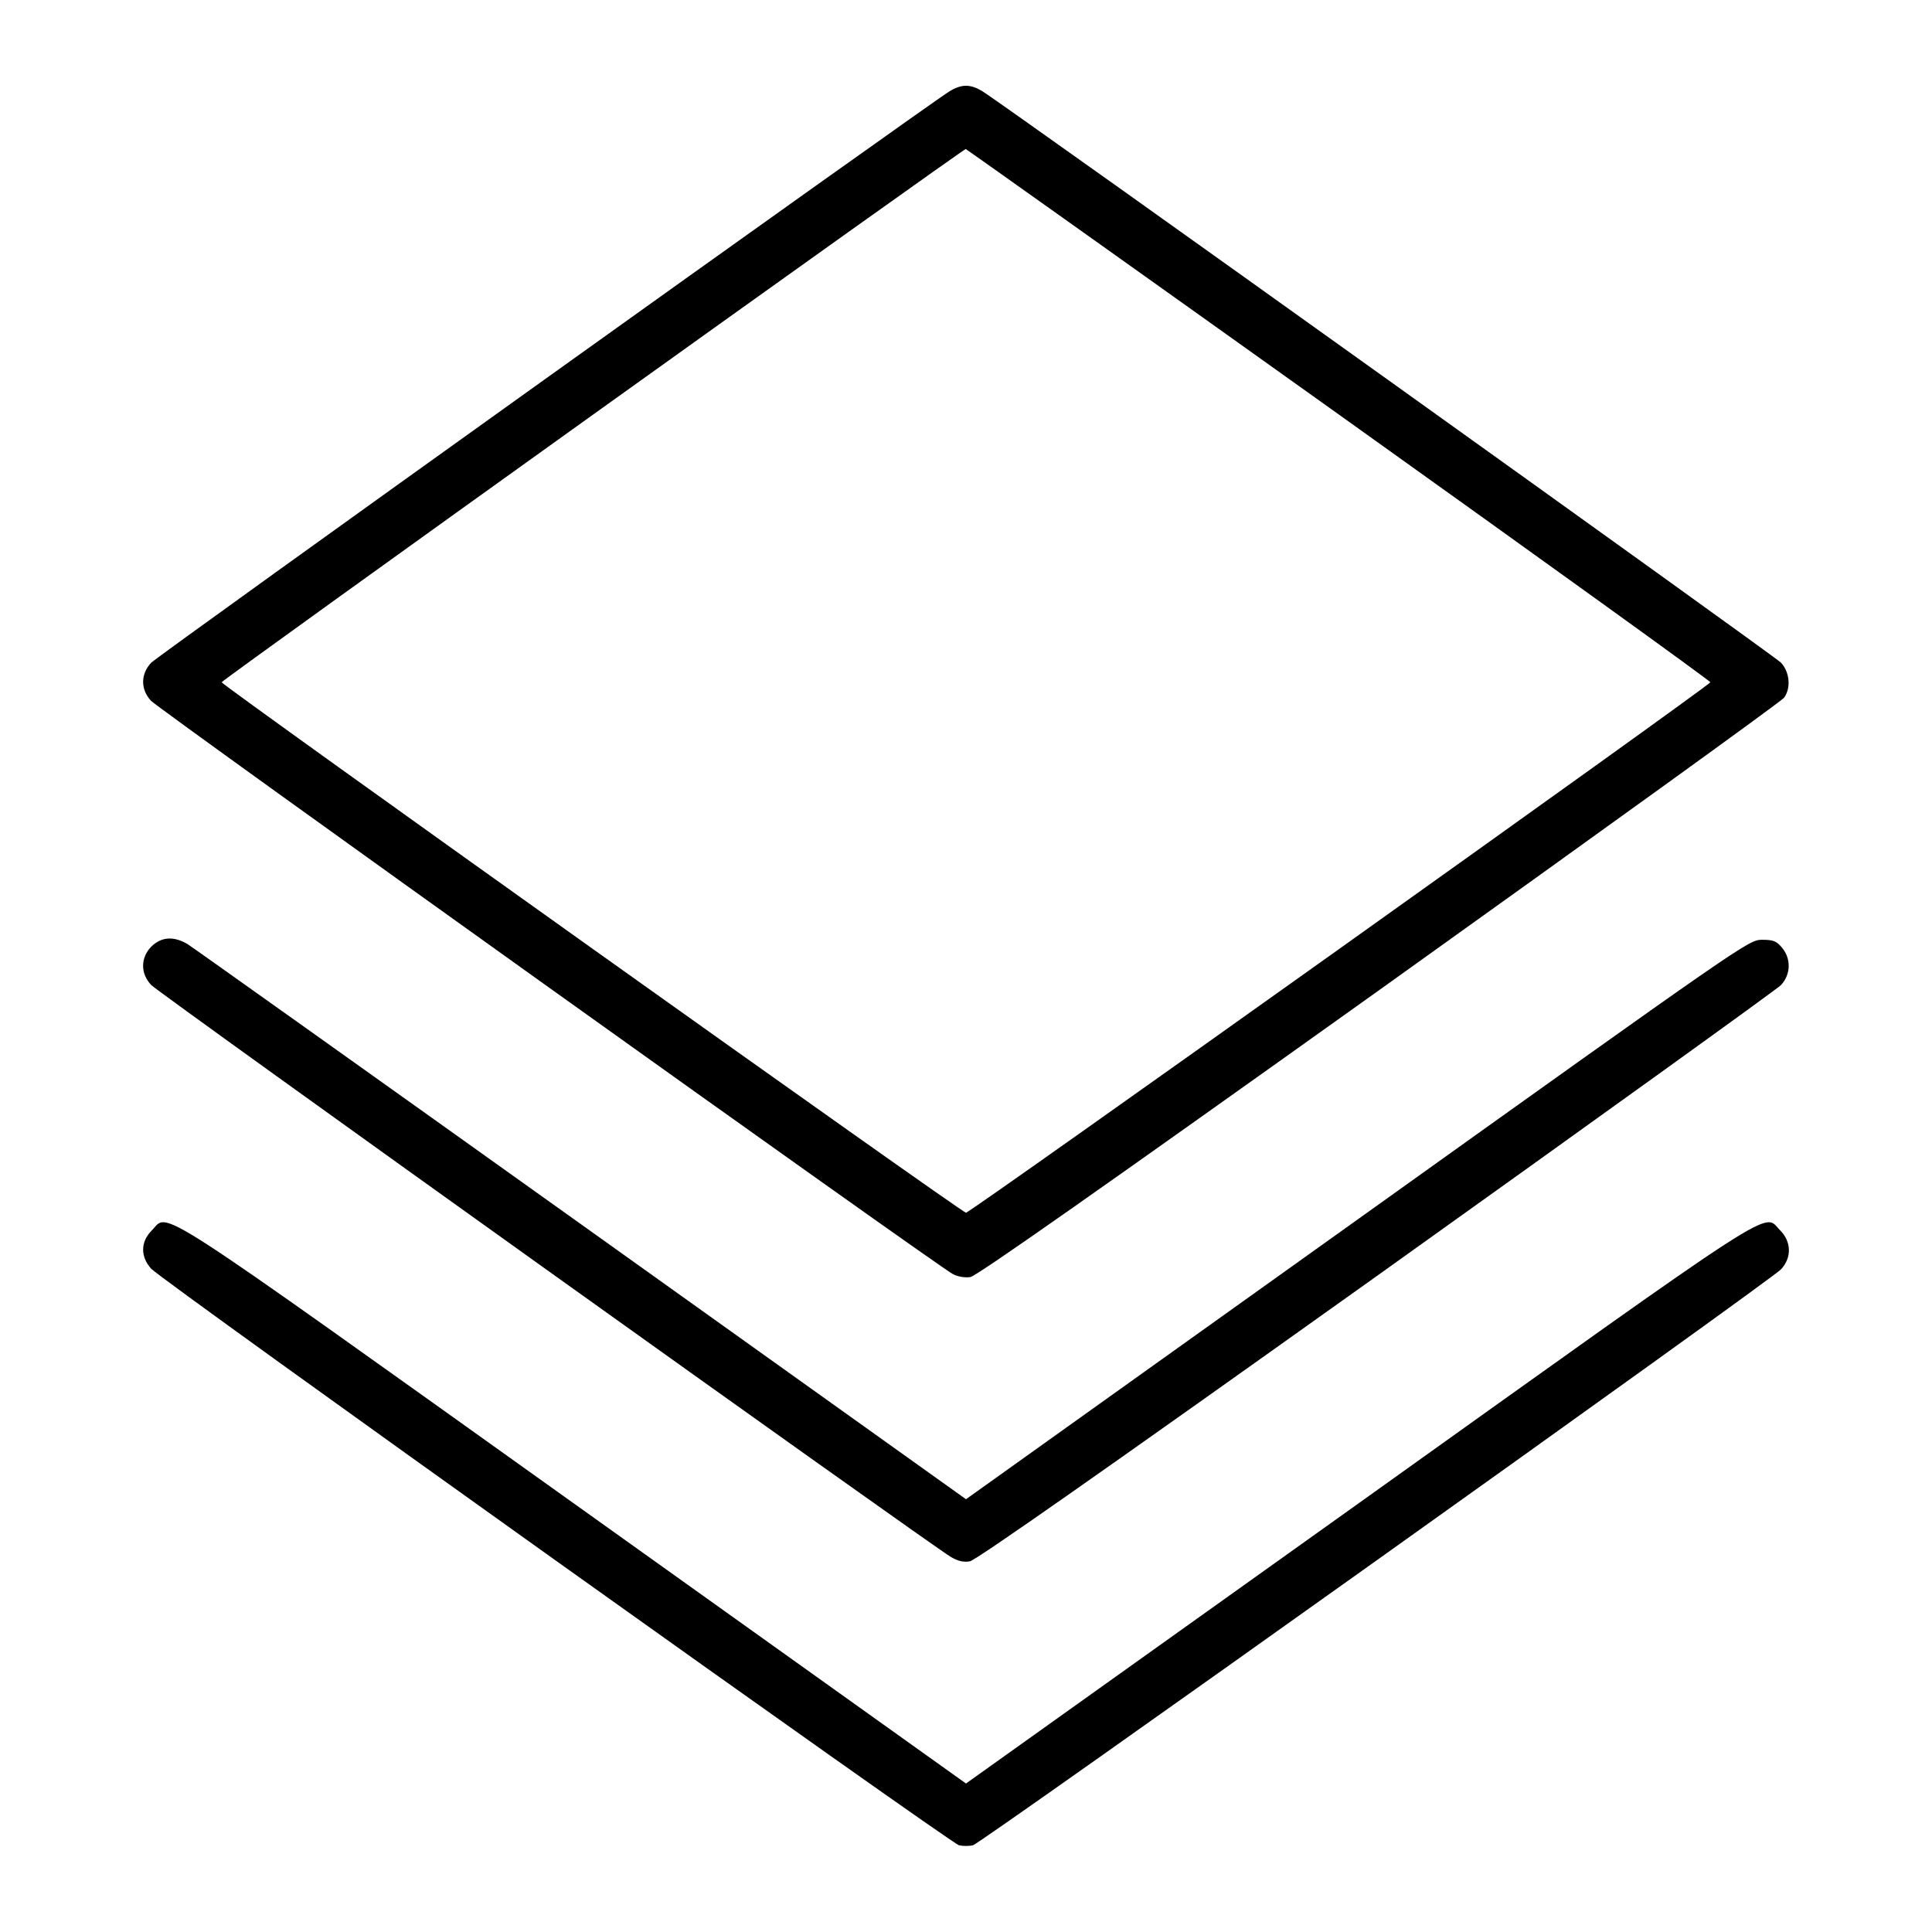
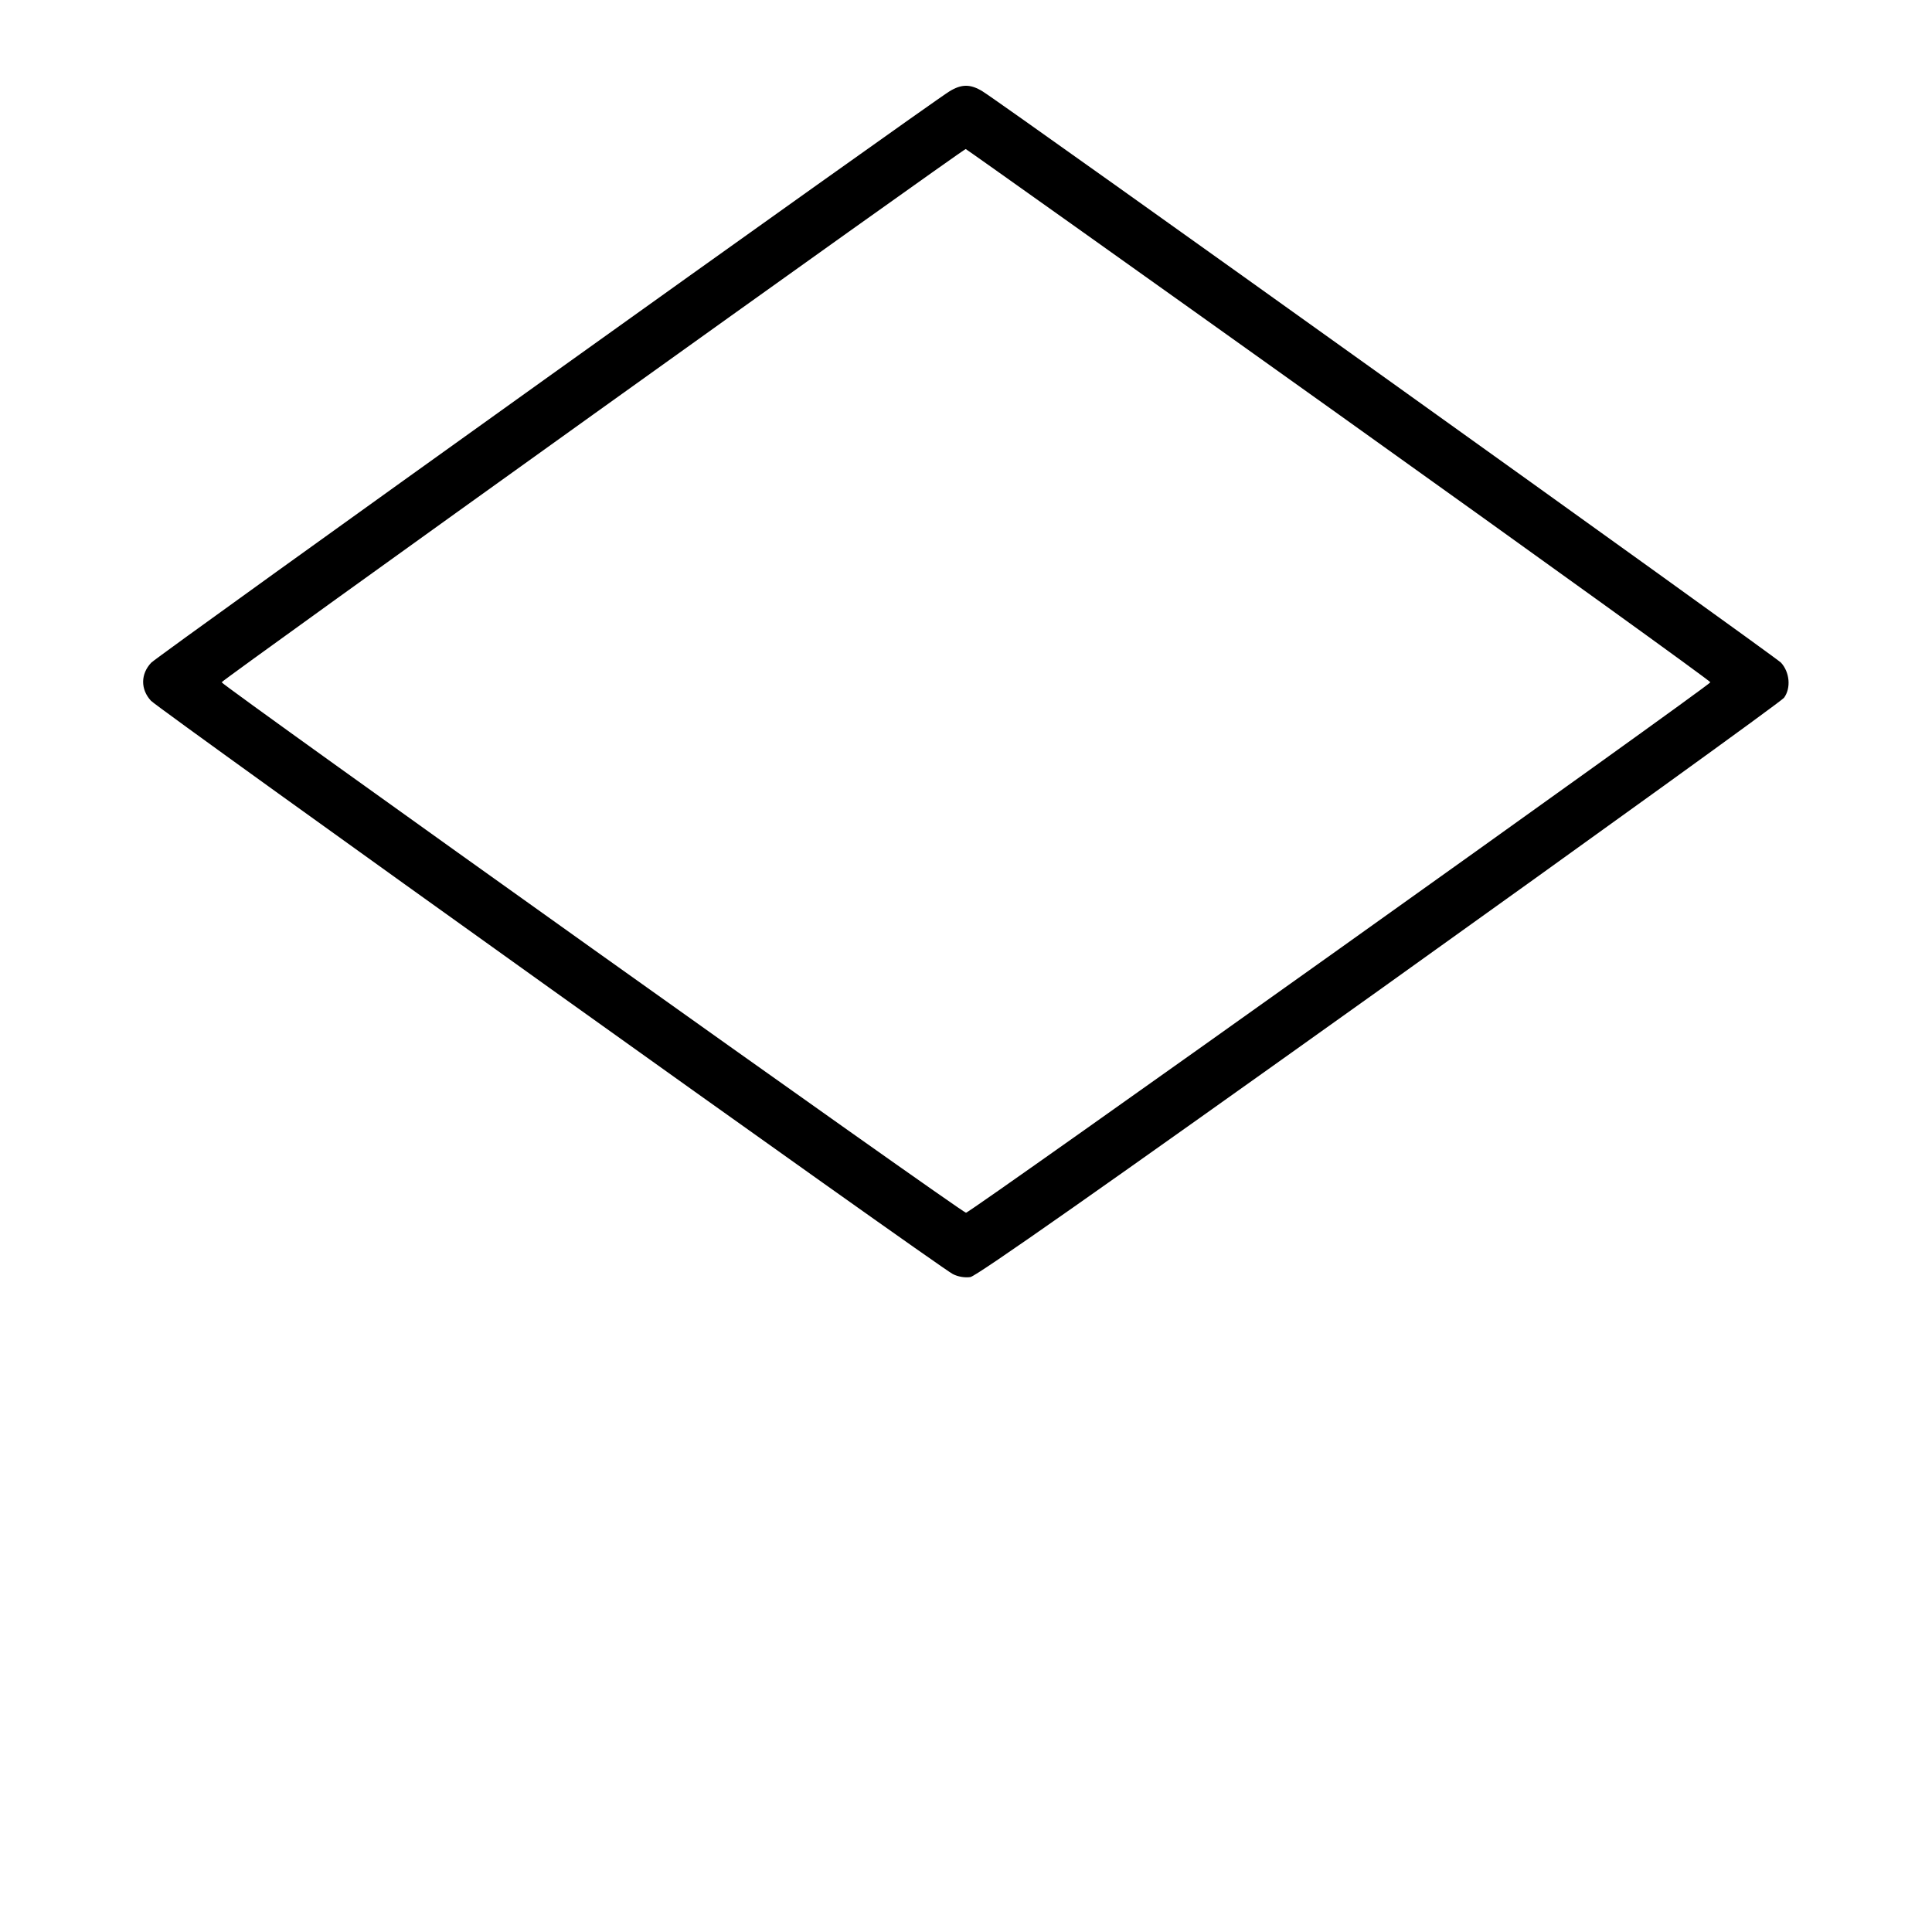
<svg xmlns="http://www.w3.org/2000/svg" version="1" width="933.333" height="933.333" viewBox="0 0 700 700">
  <path d="M344 33.1c-8.1 5-286.7 204.4-289.2 207-3.9 4.1-3.9 9.7-.1 13.8 3 3.2 285.2 205 290.5 207.7 1.9 1 4.4 1.4 6.4 1.1 2.3-.4 47.3-32 148.3-104.1 79.7-57 145.7-104.6 146.5-105.8 2.6-3.6 2-9.3-1.1-12.7-2.6-2.6-281.2-202-289.3-207-4.4-2.7-7.6-2.7-12 0zm141.1 117.1c74.2 53 134.7 96.6 134.6 97-.4 1.3-268.2 192.2-269.7 192.2S80.7 248.5 80.3 247.2c-.2-.6 268.5-193.1 269.6-193.2.2 0 61.1 43.3 135.2 96.2z" />
-   <path d="M54.9 342.9c-4 4-4.1 9.8-.1 14 2.6 2.8 282.4 202.9 289.7 207.2 2.5 1.5 4.6 2 6.9 1.6 2.2-.4 47.5-32.1 147.2-103.2 79.1-56.5 145.1-104 146.7-105.6 3.6-3.9 3.7-9.6.3-13.6-2-2.4-3.2-2.8-7.3-2.8-4.8.1-5.8.8-146.5 101.4L350 543.2l-139.3-99.5C134.1 389 69.9 343.3 68 342.1c-5-3-9.5-2.7-13.1.8z" />
-   <path d="M55 445.8c-4.1 4.1-4.2 9.5-.2 13.9 3.5 4 289.5 208.1 292.7 208.9 1.4.3 3.6.3 5 0 2.9-.7 288.8-204.5 292.8-208.7 3.9-4.2 3.8-10-.3-14.1-6.4-6.4 3.4-12.7-153.2 99.2L350 646.2 208.3 545C51.6 433.1 61.4 439.4 55 445.8z" />
</svg>